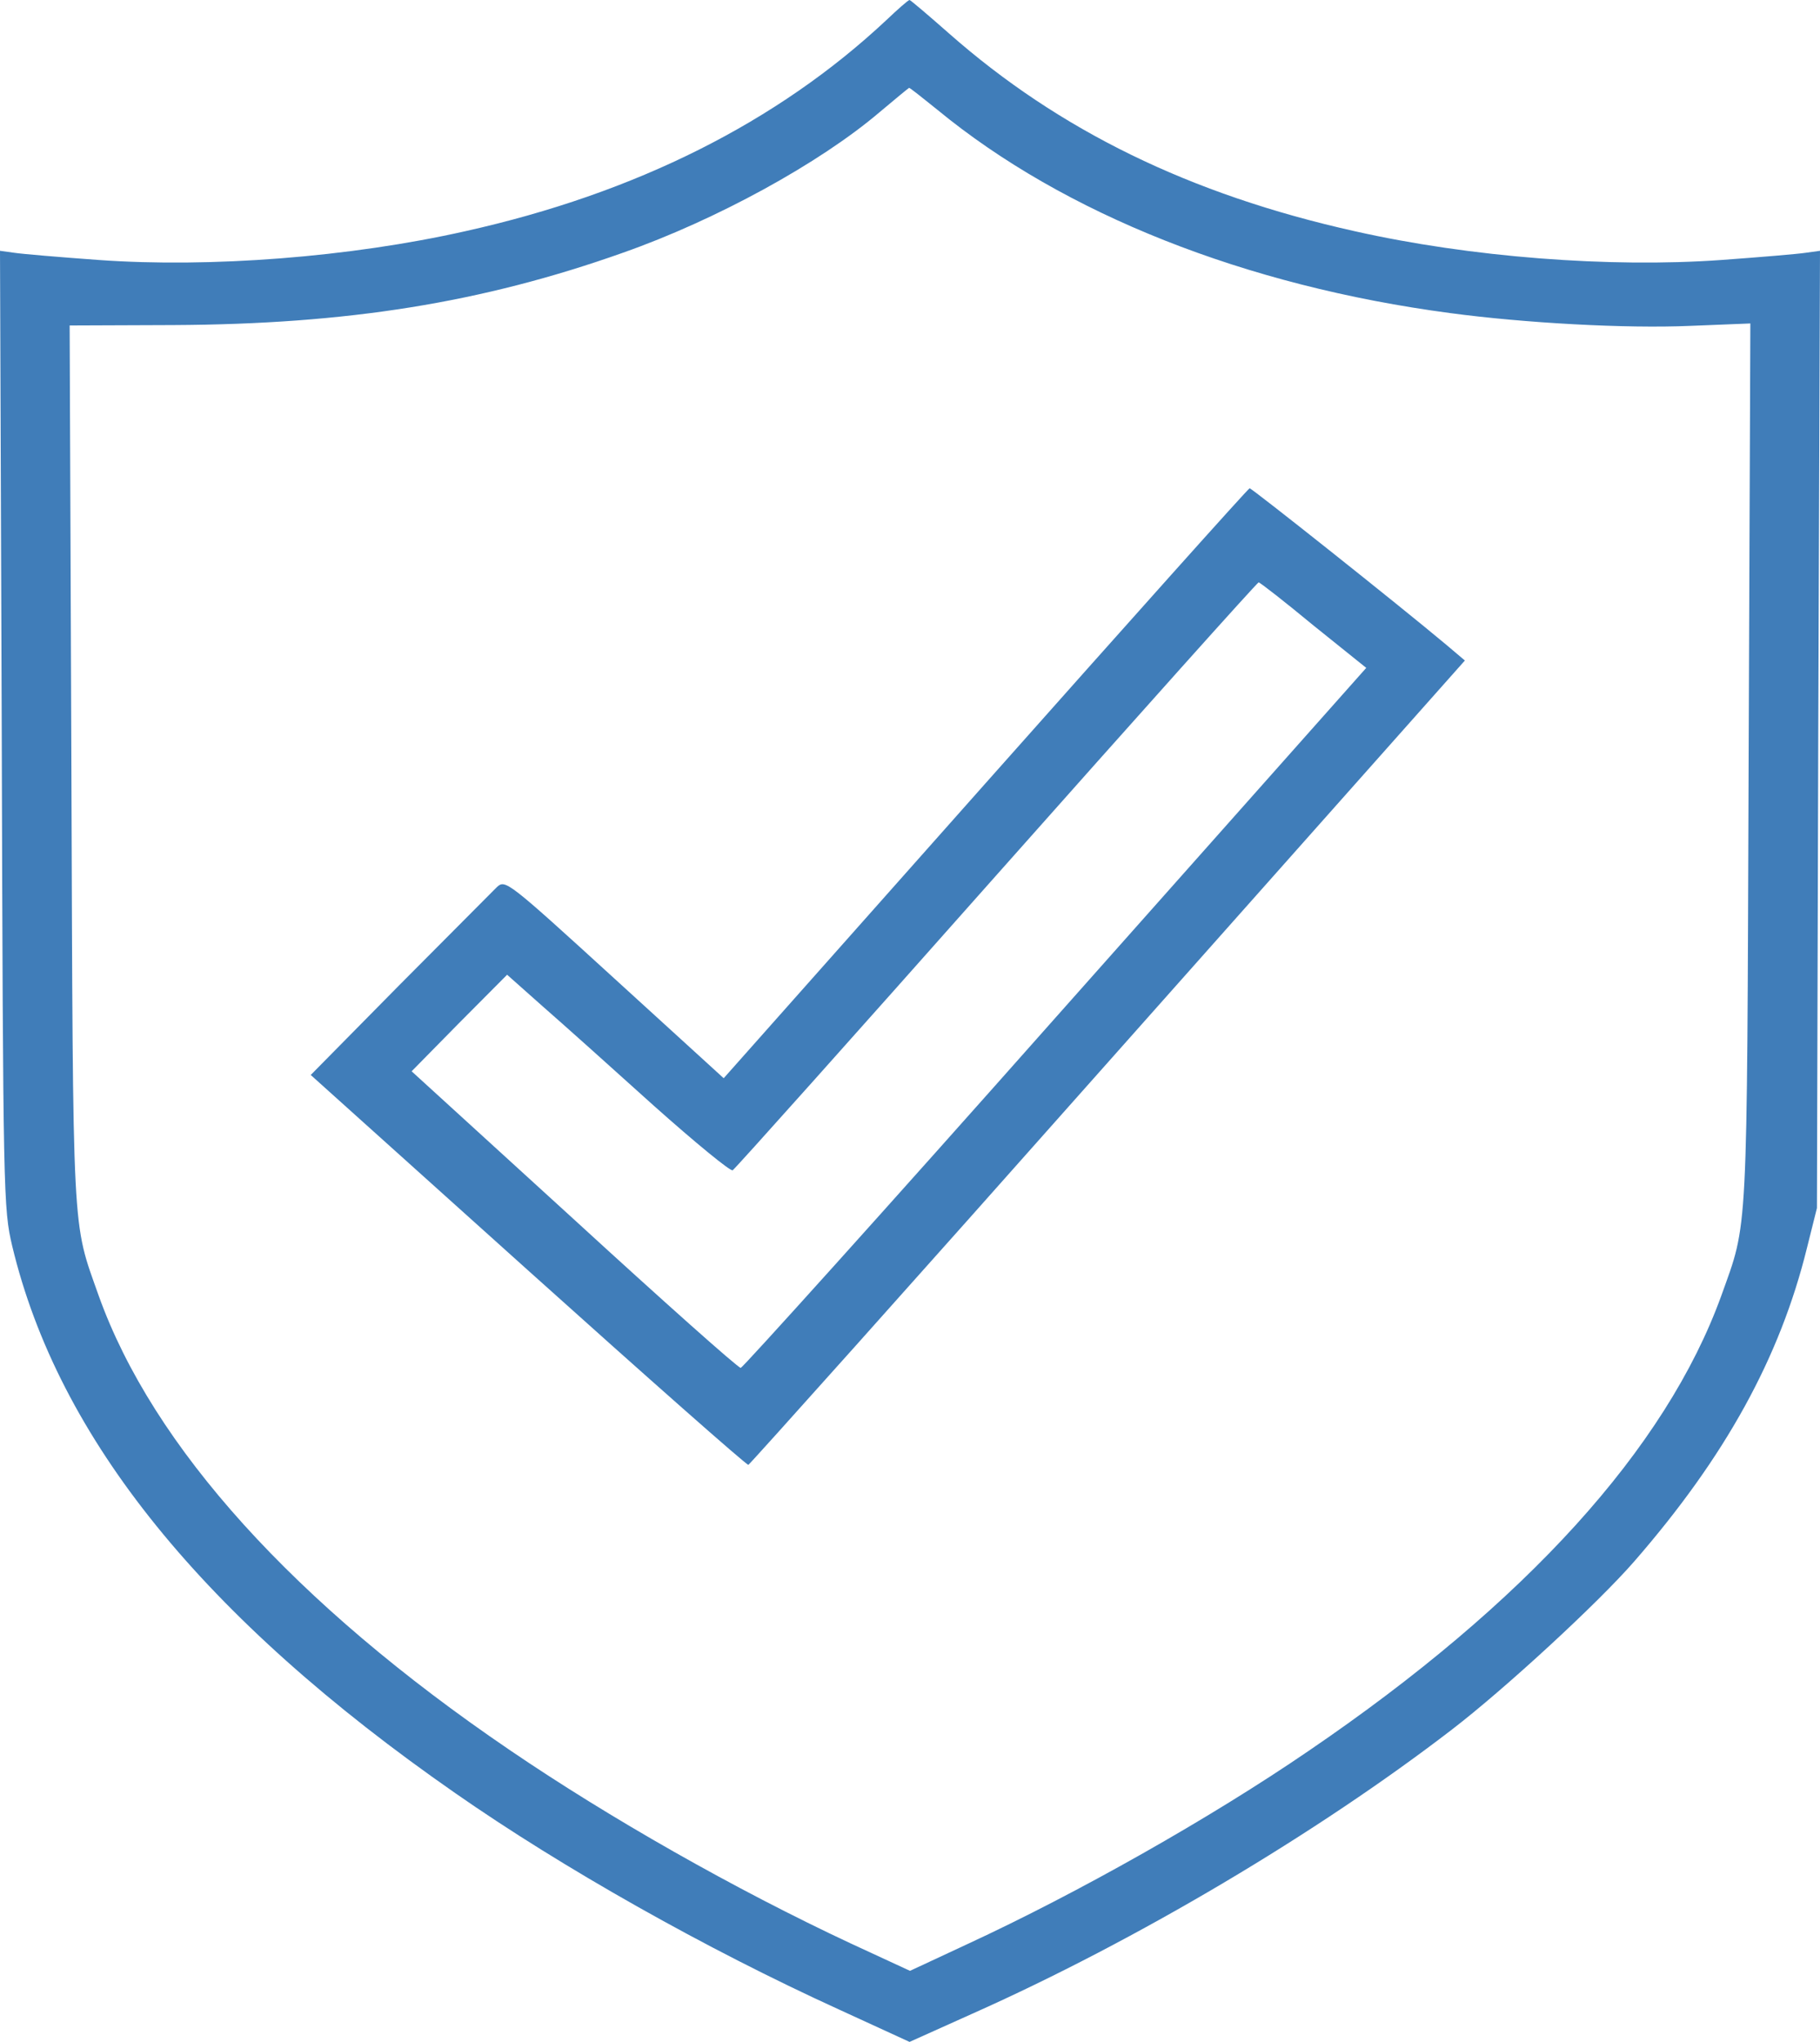
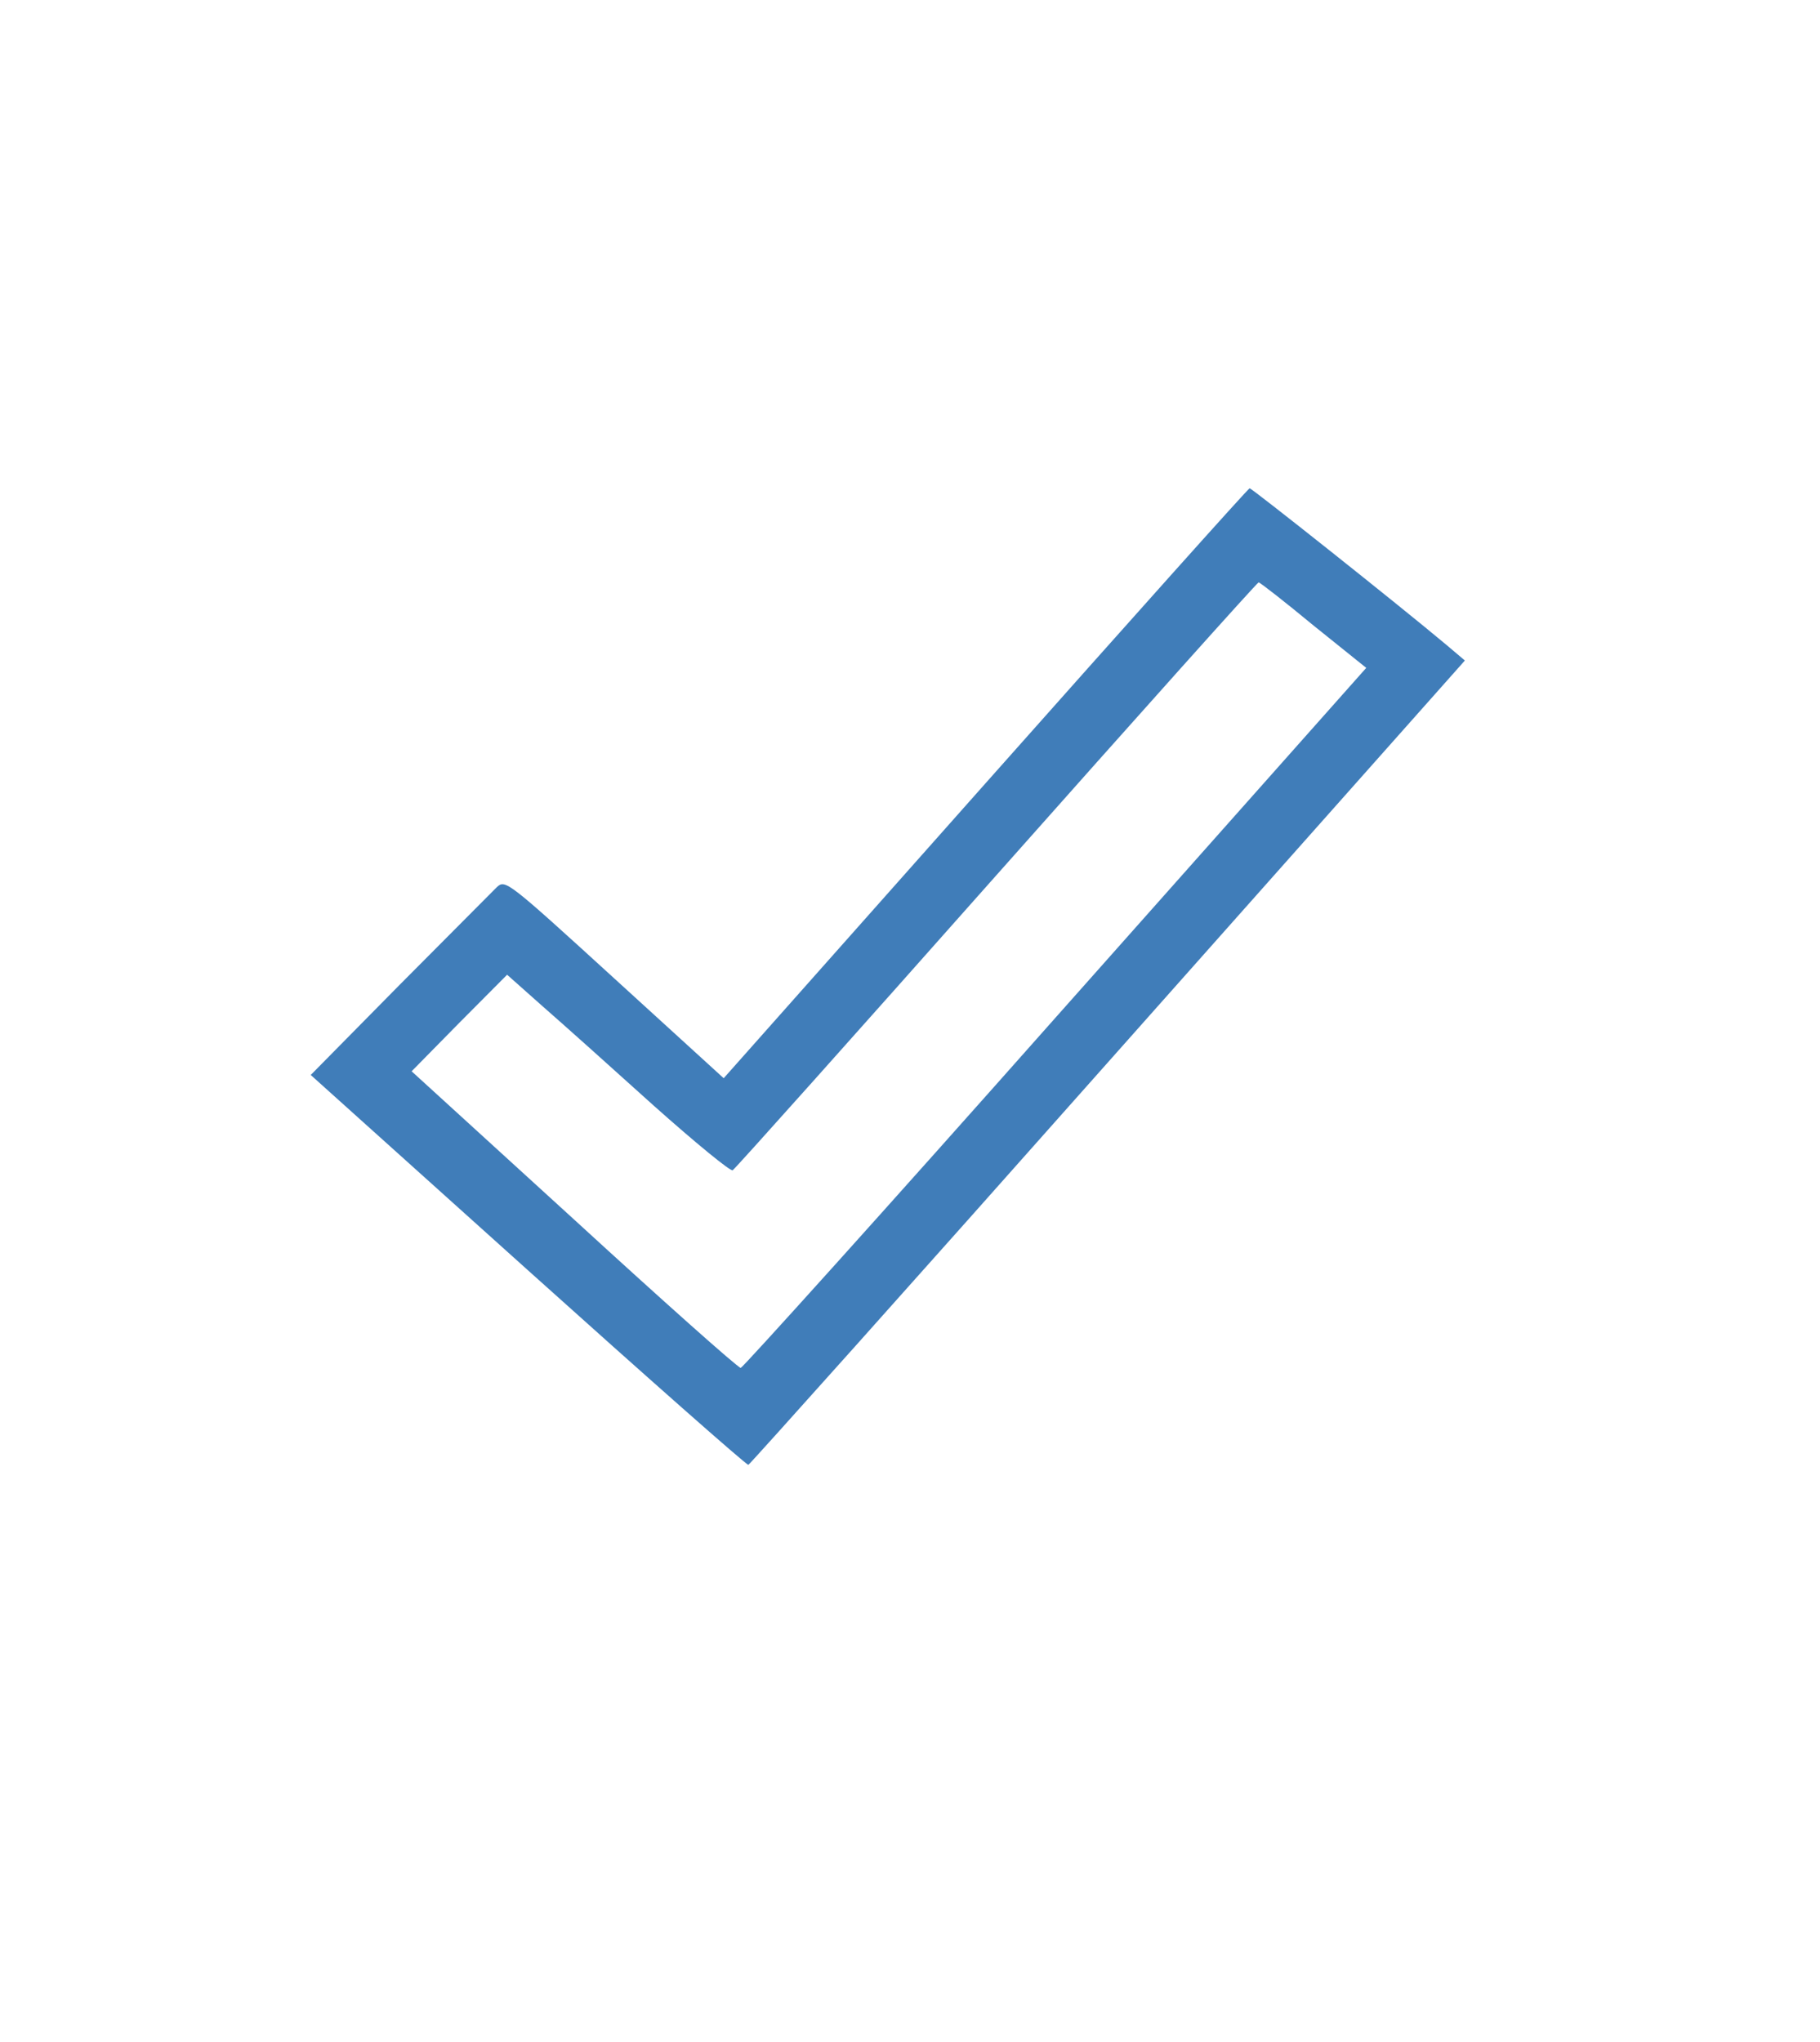
<svg xmlns="http://www.w3.org/2000/svg" width="41" height="46" viewBox="0 0 41 46" fill="none">
-   <path d="M19.961 0.459C17.51 2.753 14.323 4.354 10.48 5.209C7.882 5.794 4.745 6.037 2.225 5.857C1.353 5.794 0.5 5.722 0.324 5.695L0 5.65L0.039 16.428C0.069 26.972 0.078 27.233 0.275 28.07C1.314 32.406 4.578 36.446 10.255 40.395C12.667 42.077 15.902 43.904 18.902 45.271L20.49 46L21.892 45.37C25.608 43.715 29.677 41.295 32.706 38.965C33.902 38.047 36 36.113 36.814 35.177C38.873 32.811 40.098 30.58 40.706 28.115L40.931 27.215L40.961 16.428L41 5.65L40.676 5.695C40.5 5.722 39.647 5.794 38.775 5.857C36.255 6.037 33.118 5.794 30.52 5.209C26.804 4.381 23.853 2.933 21.382 0.756C20.912 0.342 20.51 0 20.49 0C20.461 0 20.226 0.207 19.961 0.459ZM21.118 2.474C23.971 4.822 28.059 6.442 32.667 7.053C34.343 7.278 36.627 7.404 38.078 7.341L39.431 7.287L39.392 17.202C39.353 28.061 39.382 27.494 38.775 29.194C37.529 32.631 34.373 36.113 29.471 39.45C27.274 40.953 24.284 42.644 21.794 43.796L20.5 44.399L19.157 43.778C16.559 42.563 13.726 40.953 11.48 39.423C6.627 36.122 3.441 32.586 2.225 29.194C1.618 27.476 1.647 28.052 1.608 17.229L1.569 7.332L3.902 7.323C7.824 7.305 10.863 6.819 14.029 5.695C16.128 4.957 18.461 3.68 19.814 2.528C20.167 2.231 20.461 1.988 20.48 1.979C20.5 1.979 20.784 2.204 21.118 2.474Z" fill="#407DB9" />
  <path d="M22.202 17.645L16.303 24.29L13.848 22.051C11.414 19.829 11.384 19.811 11.192 19.986C11.091 20.087 10.101 21.083 9 22.189L7 24.217L11.889 28.613C14.586 31.037 16.818 33.009 16.859 33C16.889 32.991 20.546 28.908 24.96 23.931L33 14.88L32.576 14.521C31.475 13.599 28.202 11 28.151 11C28.121 11 25.444 13.995 22.202 17.645ZM29.586 14.088L30.778 15.046L23.778 22.926C19.939 27.258 16.737 30.806 16.687 30.816C16.626 30.816 14.939 29.313 12.929 27.47L9.273 24.134L10.343 23.046L11.424 21.959L12.232 22.677C12.687 23.074 13.808 24.078 14.727 24.908C15.657 25.737 16.454 26.392 16.505 26.364C16.556 26.336 19.232 23.341 22.444 19.719C25.667 16.088 28.323 13.12 28.354 13.12C28.384 13.12 28.939 13.553 29.586 14.088Z" fill="#407DB9" />
</svg>